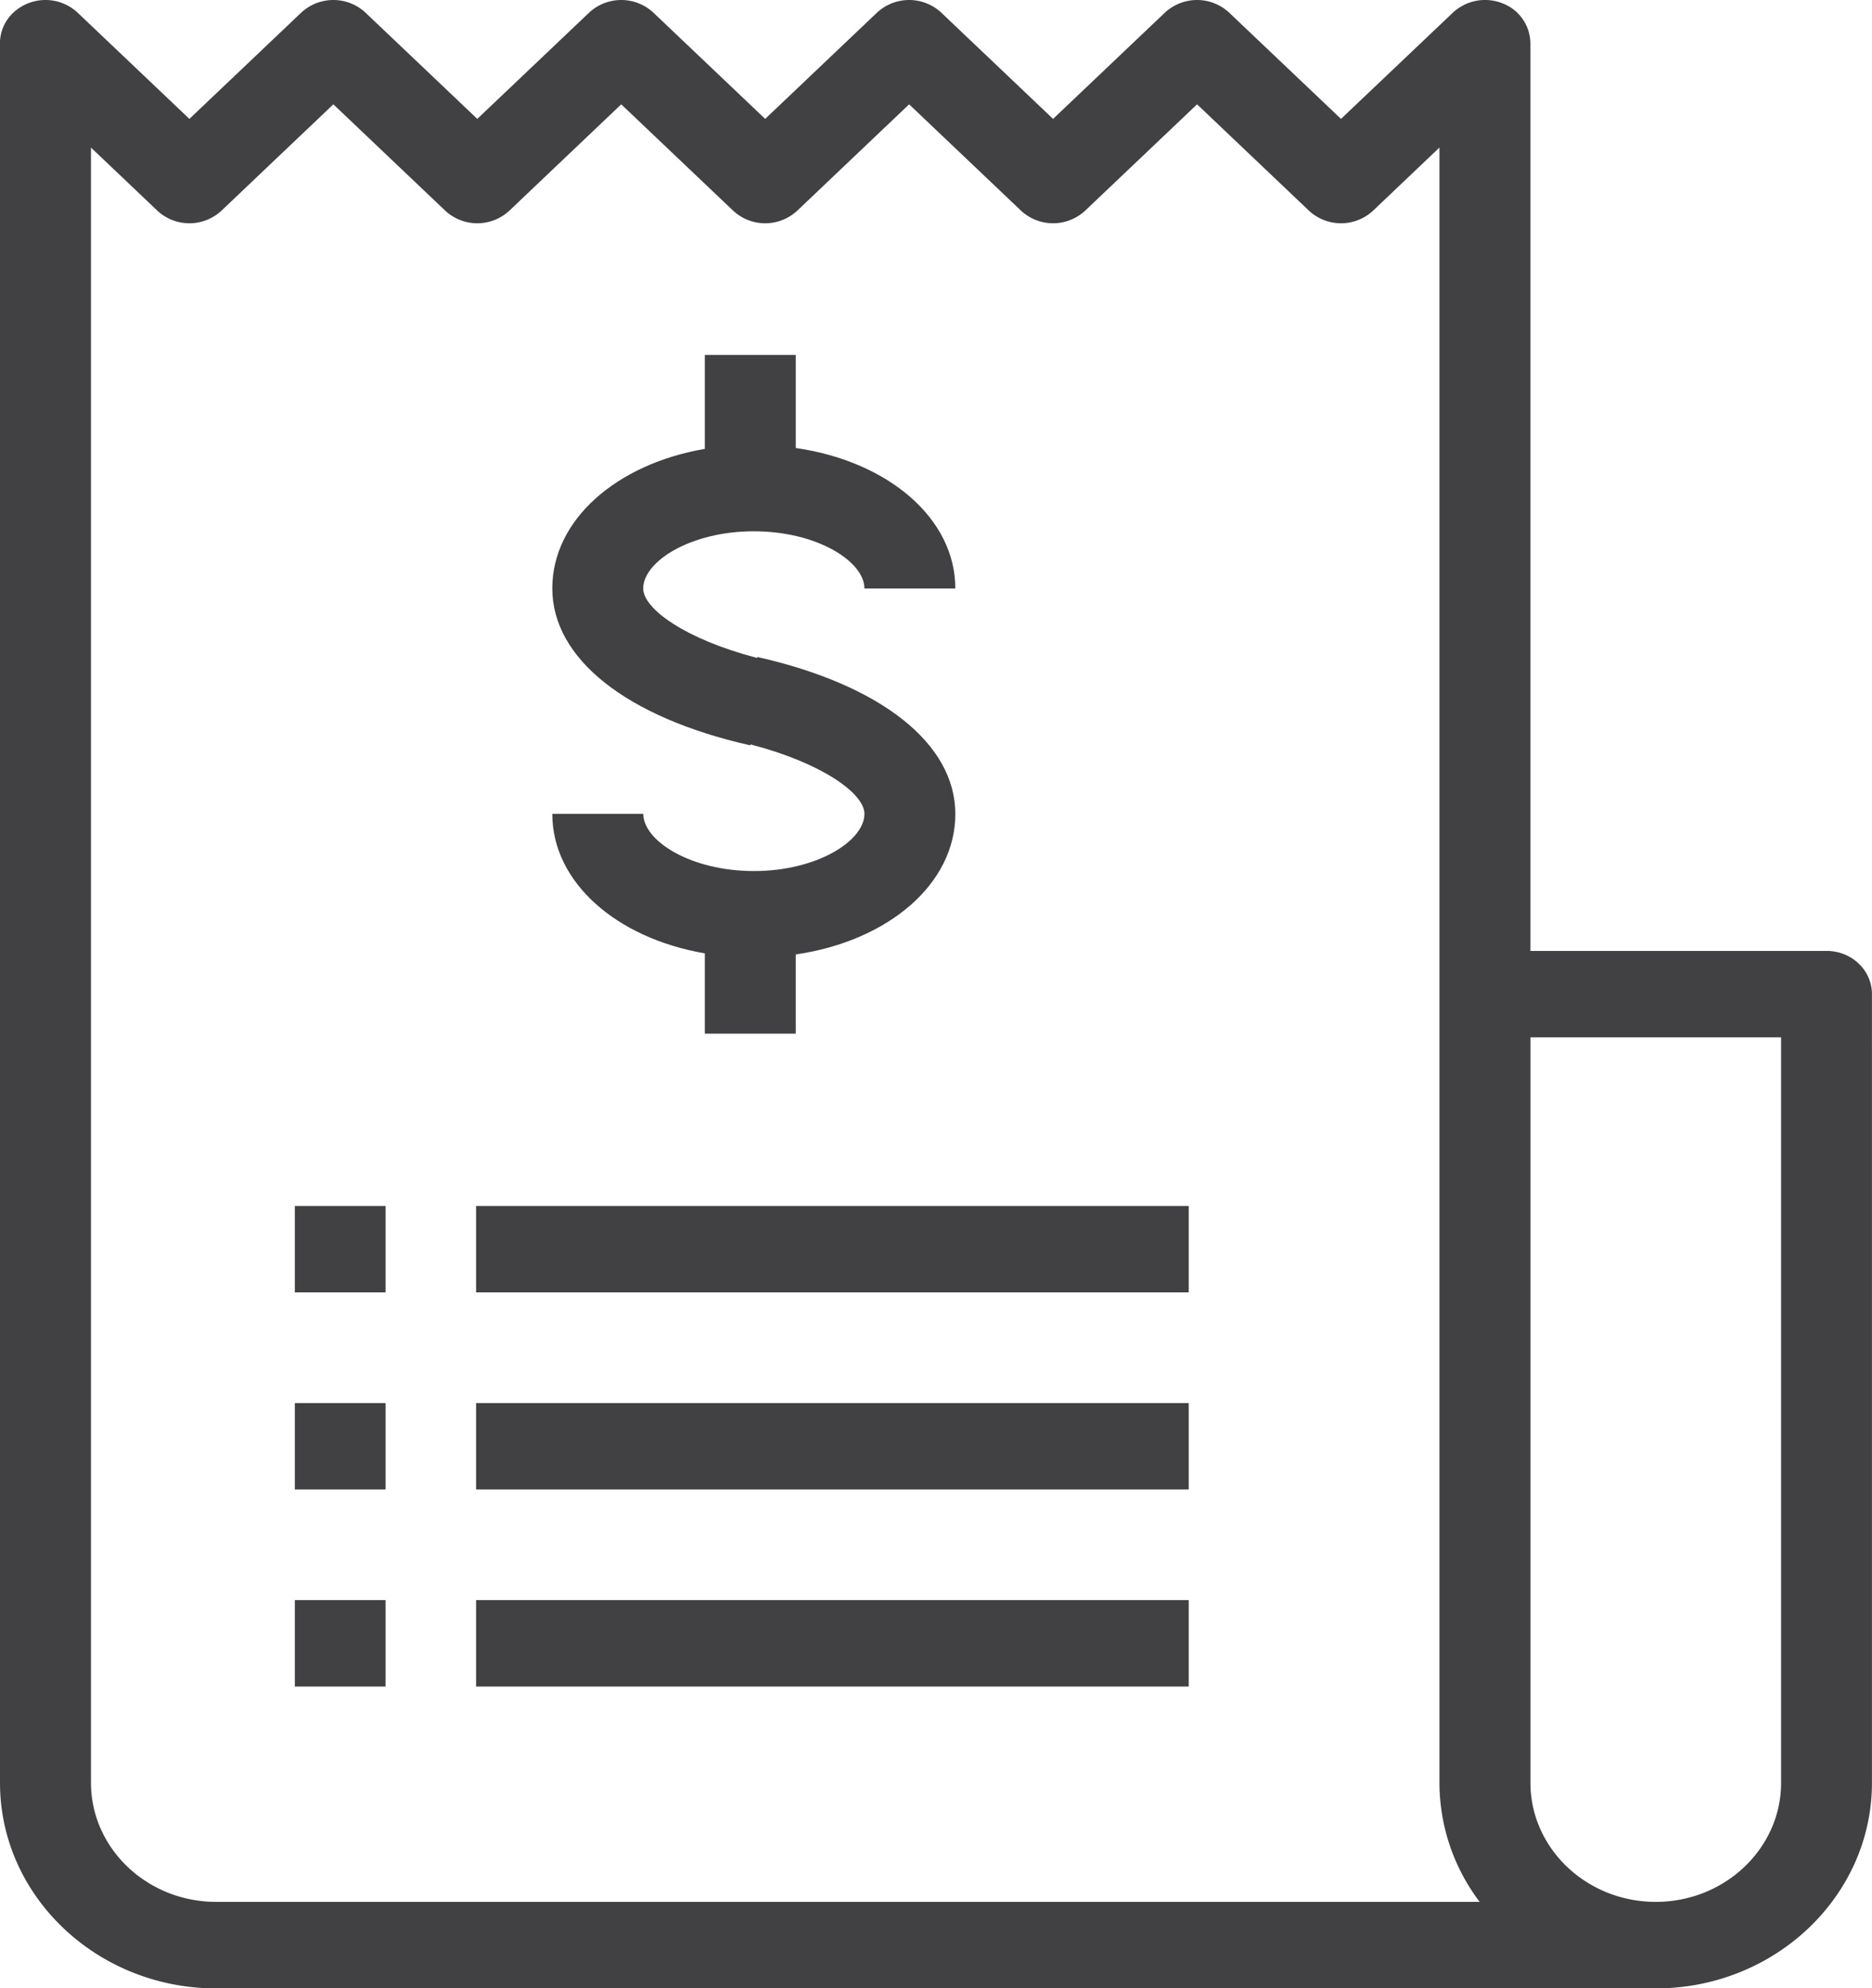
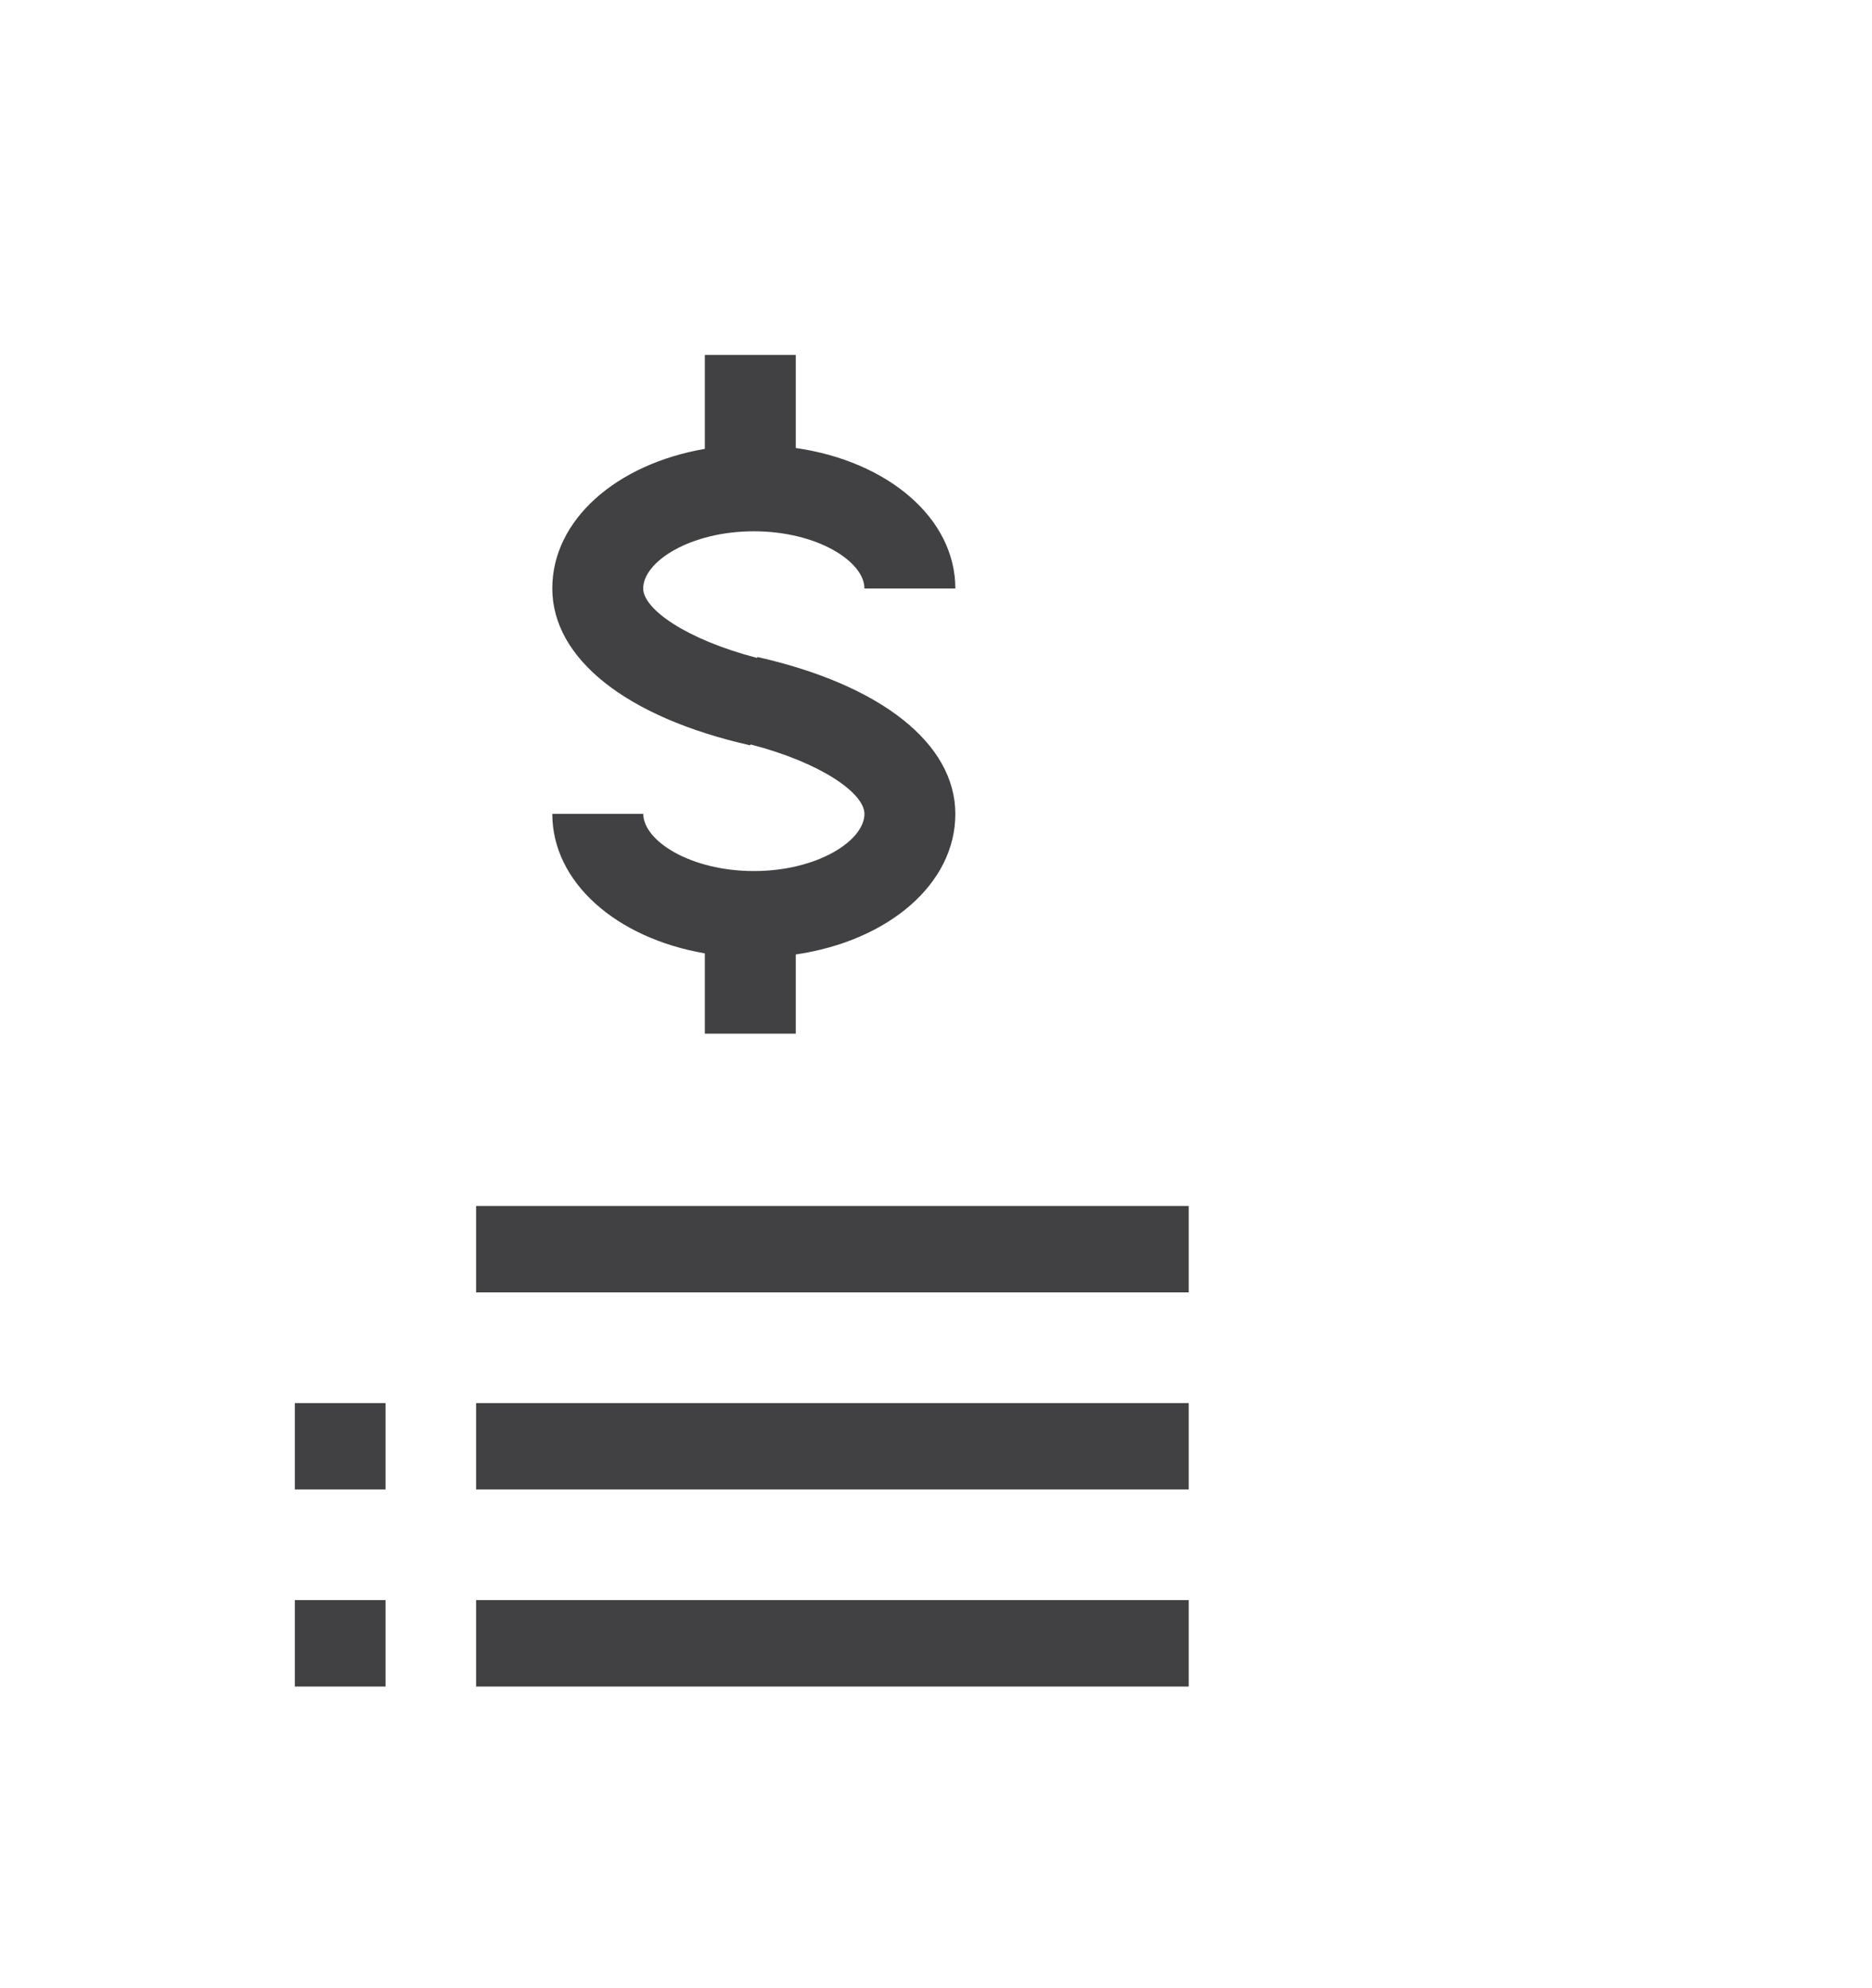
<svg xmlns="http://www.w3.org/2000/svg" viewBox="0 0 692.77 735.83" style="">
  <defs>
    <style>.cls-1{fill:#414042;}</style>
  </defs>
  <g id="Layer_2" data-name="Layer 2">
    <g id="Layer_1-2" data-name="Layer 1">
      <path class="cls-1 pVjdMmBf_0" d="M279,322.36c-23.43,0-40.94-11.18-40.94-21.17H204.39c0,25.33,23.67,46,56.45,51.63v29.72h33.65V353.23c34.12-5,59.05-26,59.05-52s-27.39-47.74-73.26-58.09l-.09.35c-26.5-6.89-42.16-18.18-42.16-25.7,0-10,17.51-21.17,40.94-21.17s40.93,11.18,40.93,21.17h33.64c0-26-24.93-47.08-59.05-52V131.37H260.84v34.75c-32.78,5.64-56.45,26.3-56.45,51.63,0,26,27.39,47.74,73.26,58.09l.09-.35c26.5,6.89,42.16,18.18,42.16,25.7C319.9,311.18,302.4,322.36,279,322.36Z" />
-       <path class="cls-1 pVjdMmBf_1" d="M676,351.92H566.35V16A16,16,0,0,0,556,1.22a17.45,17.45,0,0,0-18.33,3.46L496.26,44,454.88,4.68a17.46,17.46,0,0,0-23.79,0L389.71,44,348.34,4.68a17.46,17.46,0,0,0-23.79,0L283.17,44,241.8,4.68a17.46,17.46,0,0,0-23.79,0L176.63,44,135.26,4.68a17.46,17.46,0,0,0-23.79,0L70.09,44,28.72,4.68a17.46,17.46,0,0,0-23.79,0A15.54,15.54,0,0,0,0,16.8v643c0,41.94,35.9,76.07,80,76.07H612.75c44.12,0,80-34.13,80-76.07V367.92C692.77,359.08,685.24,351.92,676,351.92ZM33.67,659.76V54.62L58.2,77.94a17.43,17.43,0,0,0,23.79,0l41.37-39.33,41.38,39.33a17.43,17.43,0,0,0,23.79,0L229.9,38.61l41.38,39.33a17.43,17.43,0,0,0,23.79,0l41.37-39.33,41.38,39.33a17.44,17.44,0,0,0,23.79,0L443,38.61l41.37,39.33a17.43,17.43,0,0,0,23.79,0L532.7,54.6V367.92h0V659.76a73.15,73.15,0,0,0,14.88,44.09H80C54.47,703.85,33.67,684.07,33.67,659.76Zm625.46,0c0,24.31-20.81,44.09-46.38,44.09s-46.38-19.78-46.38-44.09V383.91h92.76Z" />
      <path class="cls-1 pVjdMmBf_2" width="263.72" height="31.98" d="M176.19 446.31 L439.91 446.31 L439.91 478.29 L176.19 478.29 Z" />
-       <path class="cls-1 pVjdMmBf_3" width="33.56" height="31.98" d="M109.11 446.31 L142.67 446.31 L142.67 478.29 L109.11 478.29 Z" />
      <path class="cls-1 pVjdMmBf_4" width="263.72" height="31.98" d="M176.19 519.25 L439.91 519.25 L439.91 551.23 L176.19 551.23 Z" />
      <path class="cls-1 pVjdMmBf_5" width="33.56" height="31.98" d="M109.11 519.25 L142.67 519.25 L142.67 551.23 L109.11 551.23 Z" />
      <path class="cls-1 pVjdMmBf_6" width="263.72" height="31.98" d="M176.19 592.18 L439.91 592.18 L439.91 624.16 L176.19 624.16 Z" />
      <path class="cls-1 pVjdMmBf_7" width="33.56" height="31.98" d="M109.11 592.18 L142.67 592.18 L142.67 624.16 L109.11 624.16 Z" />
    </g>
  </g>
  <style data-made-with="vivus-instant">.pVjdMmBf_0{stroke-dasharray:1104 1106;stroke-dashoffset:1105;animation:pVjdMmBf_draw_0 7200ms linear 0ms infinite,pVjdMmBf_fade 7200ms linear 0ms infinite;}.pVjdMmBf_1{stroke-dasharray:6177 6179;stroke-dashoffset:6178;animation:pVjdMmBf_draw_1 7200ms linear 0ms infinite,pVjdMmBf_fade 7200ms linear 0ms infinite;}.pVjdMmBf_2{stroke-dasharray:592 594;stroke-dashoffset:593;animation:pVjdMmBf_draw_2 7200ms linear 0ms infinite,pVjdMmBf_fade 7200ms linear 0ms infinite;}.pVjdMmBf_3{stroke-dasharray:132 134;stroke-dashoffset:133;animation:pVjdMmBf_draw_3 7200ms linear 0ms infinite,pVjdMmBf_fade 7200ms linear 0ms infinite;}.pVjdMmBf_4{stroke-dasharray:592 594;stroke-dashoffset:593;animation:pVjdMmBf_draw_4 7200ms linear 0ms infinite,pVjdMmBf_fade 7200ms linear 0ms infinite;}.pVjdMmBf_5{stroke-dasharray:132 134;stroke-dashoffset:133;animation:pVjdMmBf_draw_5 7200ms linear 0ms infinite,pVjdMmBf_fade 7200ms linear 0ms infinite;}.pVjdMmBf_6{stroke-dasharray:592 594;stroke-dashoffset:593;animation:pVjdMmBf_draw_6 7200ms linear 0ms infinite,pVjdMmBf_fade 7200ms linear 0ms infinite;}.pVjdMmBf_7{stroke-dasharray:132 134;stroke-dashoffset:133;animation:pVjdMmBf_draw_7 7200ms linear 0ms infinite,pVjdMmBf_fade 7200ms linear 0ms infinite;}@keyframes pVjdMmBf_draw{100%{stroke-dashoffset:0;}}@keyframes pVjdMmBf_fade{0%{stroke-opacity:1;}94.444%{stroke-opacity:1;}100%{stroke-opacity:0;}}@keyframes pVjdMmBf_draw_0{11.111%{stroke-dashoffset: 1105}52.778%{ stroke-dashoffset: 0;}100%{ stroke-dashoffset: 0;}}@keyframes pVjdMmBf_draw_1{11.111%{stroke-dashoffset: 6178}52.778%{ stroke-dashoffset: 0;}100%{ stroke-dashoffset: 0;}}@keyframes pVjdMmBf_draw_2{11.111%{stroke-dashoffset: 593}52.778%{ stroke-dashoffset: 0;}100%{ stroke-dashoffset: 0;}}@keyframes pVjdMmBf_draw_3{11.111%{stroke-dashoffset: 133}52.778%{ stroke-dashoffset: 0;}100%{ stroke-dashoffset: 0;}}@keyframes pVjdMmBf_draw_4{11.111%{stroke-dashoffset: 593}52.778%{ stroke-dashoffset: 0;}100%{ stroke-dashoffset: 0;}}@keyframes pVjdMmBf_draw_5{11.111%{stroke-dashoffset: 133}52.778%{ stroke-dashoffset: 0;}100%{ stroke-dashoffset: 0;}}@keyframes pVjdMmBf_draw_6{11.111%{stroke-dashoffset: 593}52.778%{ stroke-dashoffset: 0;}100%{ stroke-dashoffset: 0;}}@keyframes pVjdMmBf_draw_7{11.111%{stroke-dashoffset: 133}52.778%{ stroke-dashoffset: 0;}100%{ stroke-dashoffset: 0;}}</style>
</svg>